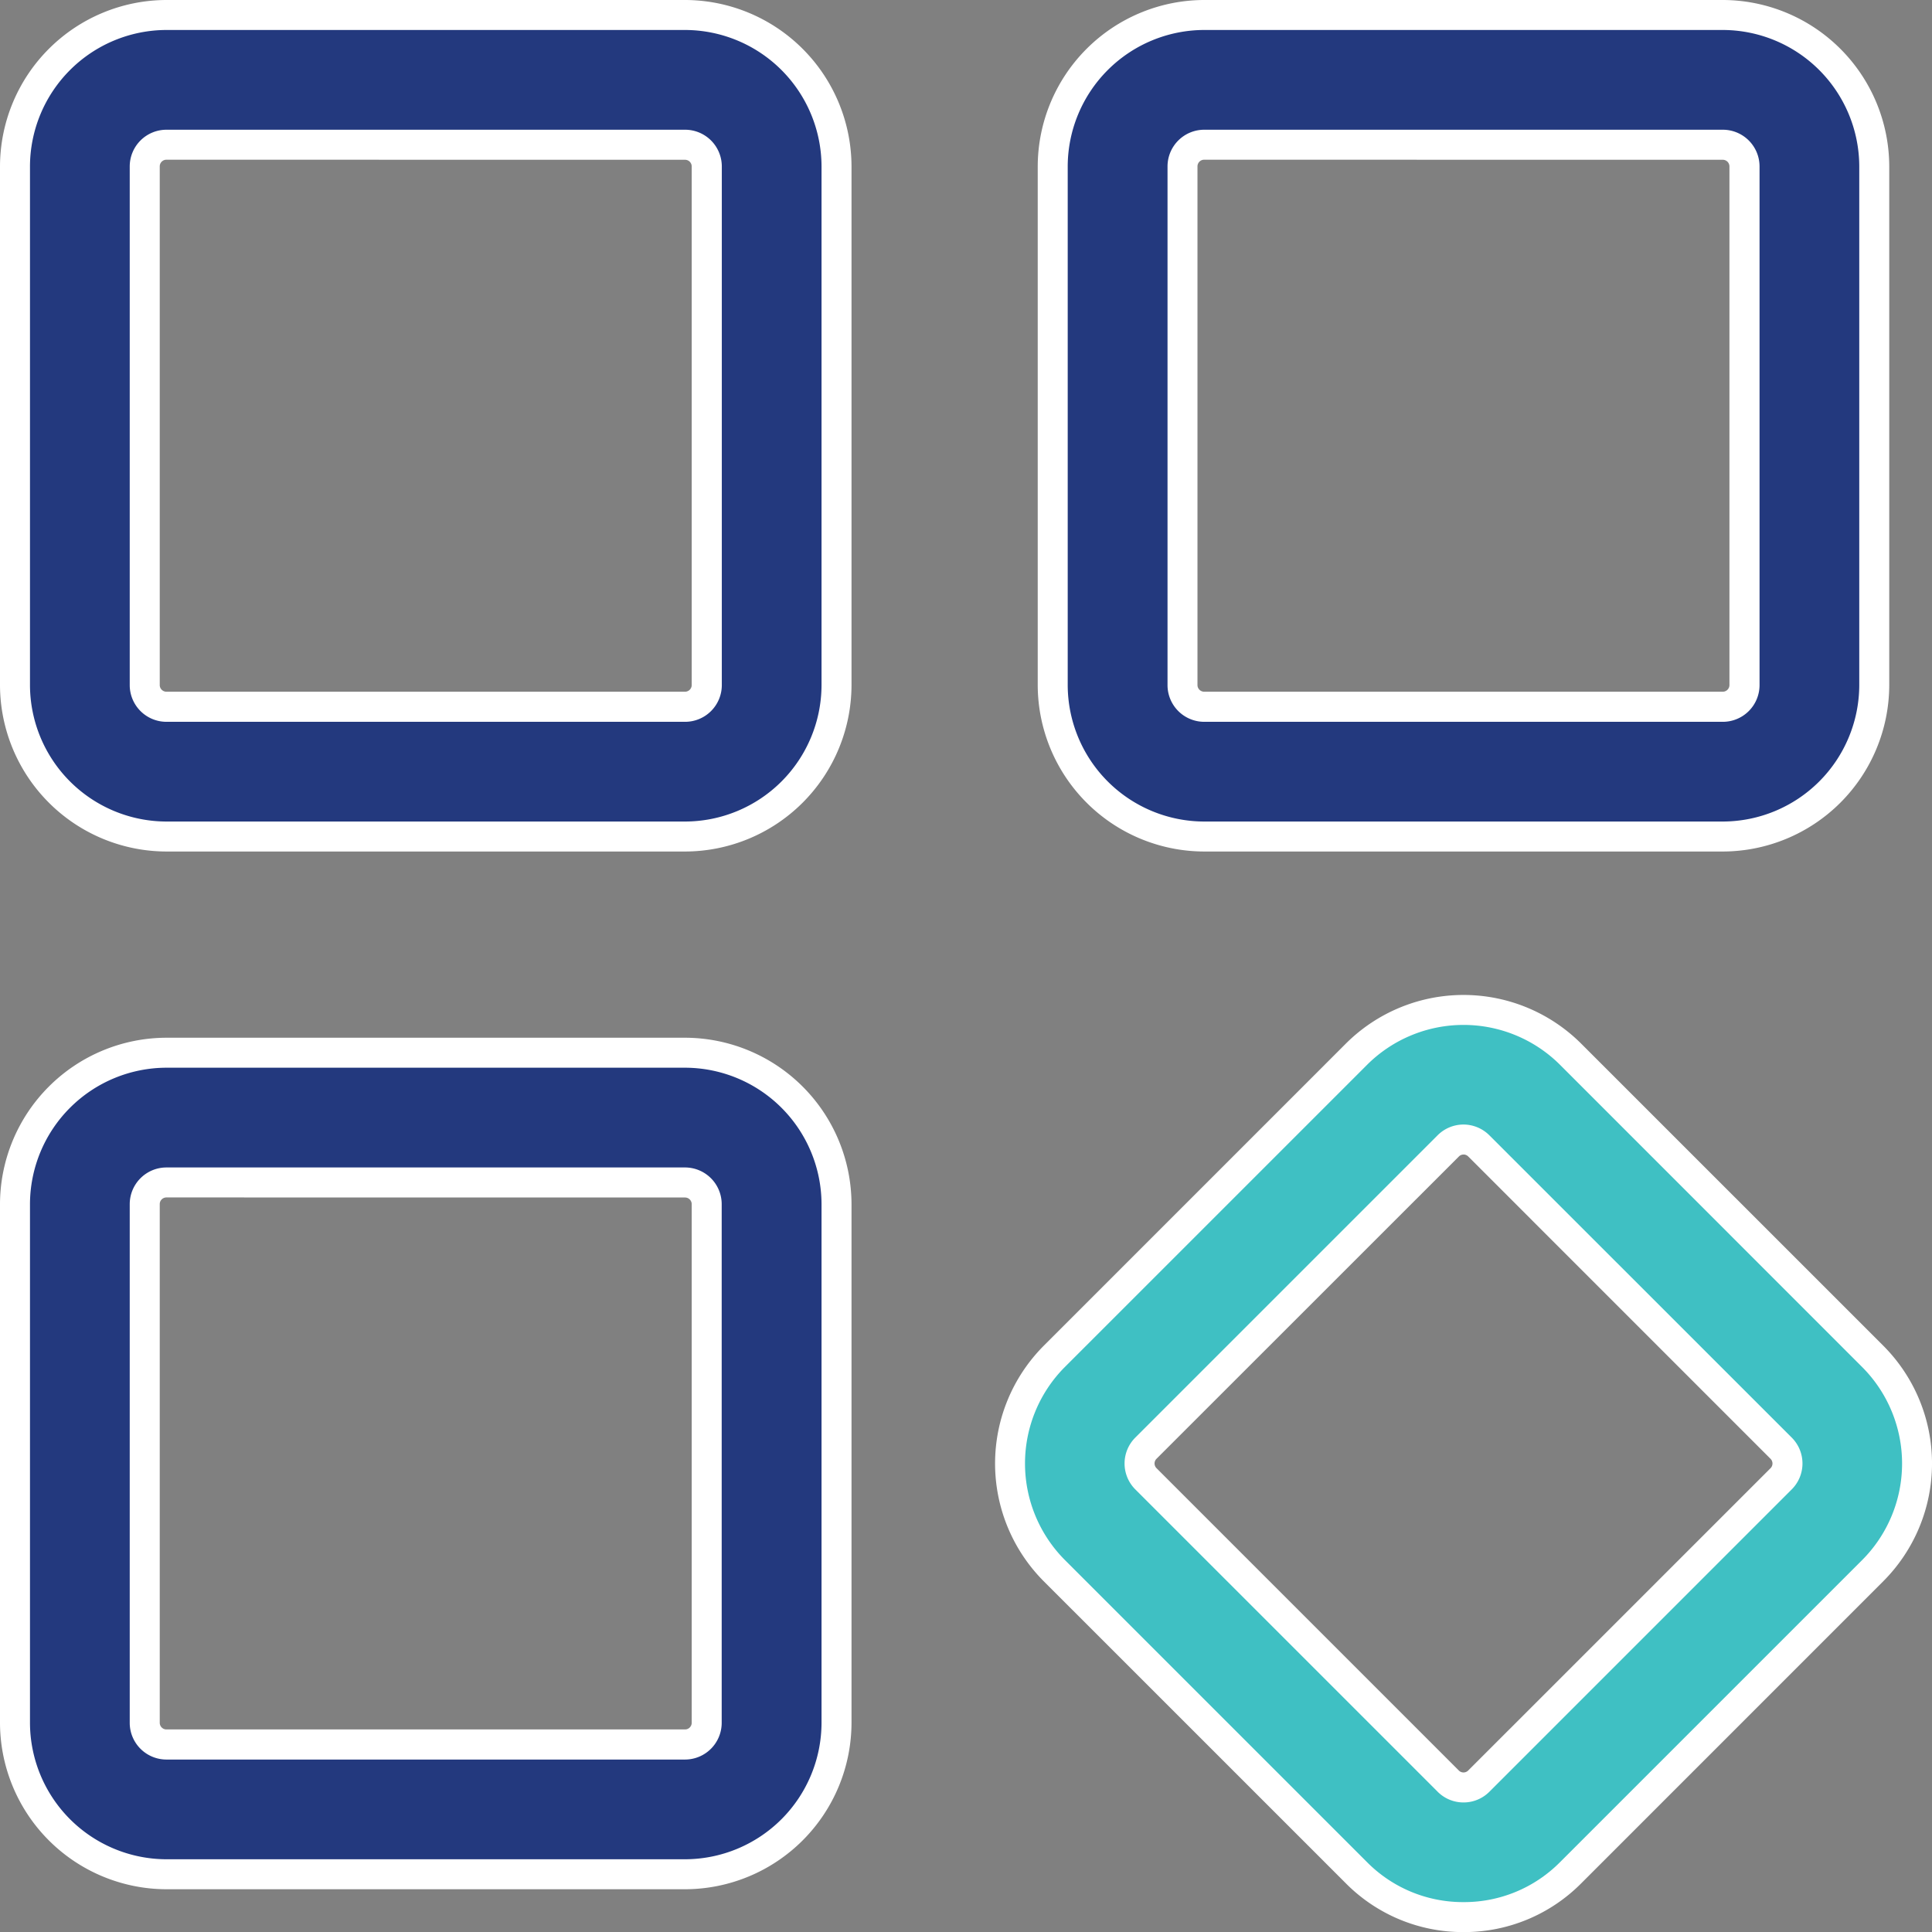
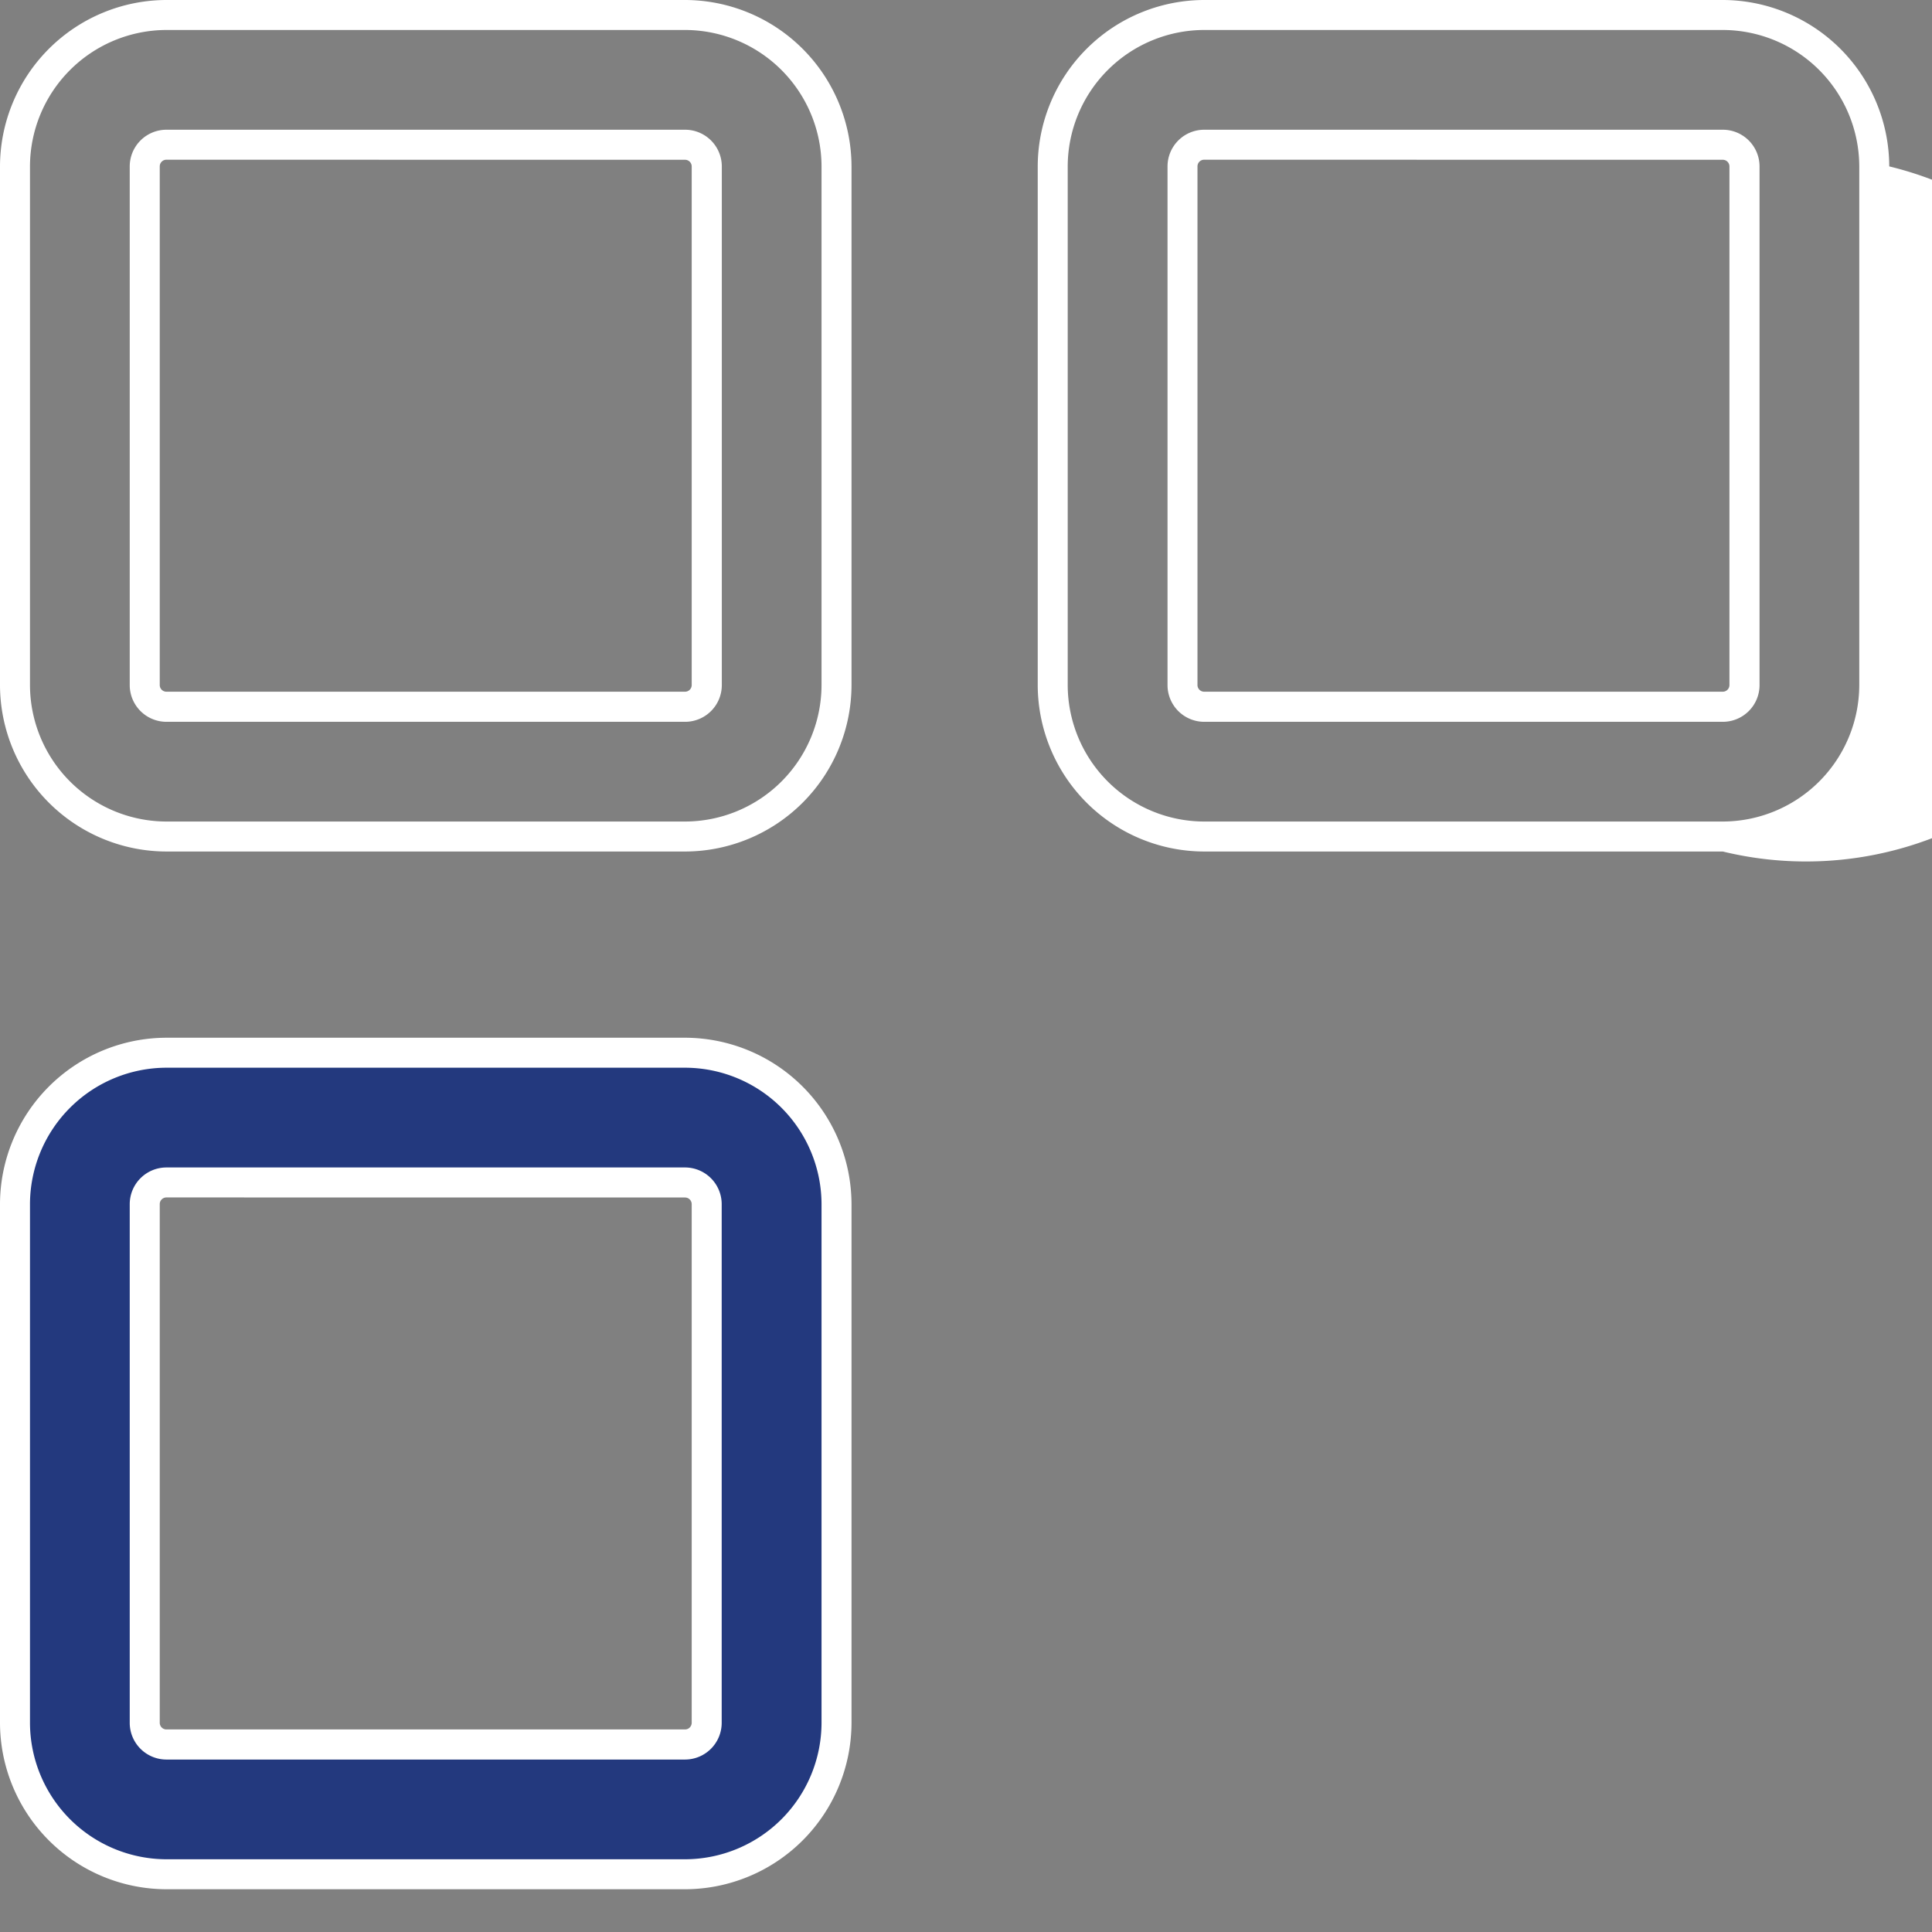
<svg xmlns="http://www.w3.org/2000/svg" width="64.439" height="64.442" viewBox="0 0 64.439 64.442">
  <rect x="0" y="0" width="64.439" height="64.442" fill="#808080" stroke="none" />
  <defs>
    <style>.a{fill:#3fc0c3;}.b{fill:#fff;}.c{fill:#23397e;}</style>
  </defs>
  <g transform="translate(-0.75 -0.75)">
-     <path class="a" d="M27.883,43.012a5.033,5.033,0,0,1-3.569-1.476L14.231,31.452a5.053,5.053,0,0,1,0-7.138L24.315,14.23a5.056,5.056,0,0,1,7.138,0L41.536,24.314a5.051,5.051,0,0,1,0,7.138L31.452,41.536a5.033,5.033,0,0,1-3.569,1.476Zm0-25.934a.716.716,0,0,0-.51.211L17.29,27.373a.721.721,0,0,0,0,1.02L27.374,38.477a.721.721,0,0,0,1.02,0L38.477,28.393a.721.721,0,0,0,0-1.02L28.393,17.289a.716.716,0,0,0-.51-.211Z" transform="translate(21.68 21.68)" />
-     <path class="b" d="M27.892,43.512h-.016a5.5,5.5,0,0,1-3.914-1.623L13.877,31.805a5.563,5.563,0,0,1,0-7.844L23.961,13.876a5.556,5.556,0,0,1,7.844,0L41.89,23.96a5.559,5.559,0,0,1,0,7.844L31.806,41.889A5.5,5.5,0,0,1,27.892,43.512Zm-.009-1h.009A4.5,4.5,0,0,0,31.1,41.182L41.183,31.1a4.557,4.557,0,0,0,0-6.431L31.1,14.583a4.556,4.556,0,0,0-6.431,0L14.584,24.667a4.561,4.561,0,0,0,0,6.431L24.668,41.182a4.5,4.5,0,0,0,3.207,1.33Zm0-3.324a1.213,1.213,0,0,1-.863-.358L16.936,28.746a1.221,1.221,0,0,1,0-1.727L27.02,16.935a1.224,1.224,0,0,1,.862-.358h0a1.225,1.225,0,0,1,.863.359L38.831,27.019a1.221,1.221,0,0,1,0,1.727L28.747,38.83A1.213,1.213,0,0,1,27.883,39.188Zm0-21.61a.215.215,0,0,0-.153.064L17.643,27.726a.221.221,0,0,0,0,.312L27.727,38.123a.221.221,0,0,0,.312,0L38.124,28.039a.221.221,0,0,0,0-.312L28.04,17.642a.219.219,0,0,0-.154-.065Z" transform="translate(21.68 21.68)" />
    <g transform="translate(1.25 1.25)">
-       <path class="c" d="M35.6,28.651H18.3A5.054,5.054,0,0,1,13.25,23.6V6.3A5.054,5.054,0,0,1,18.3,1.25H35.6A5.054,5.054,0,0,1,40.651,6.3V23.6A5.054,5.054,0,0,1,35.6,28.651ZM18.3,5.577a.722.722,0,0,0-.721.721V23.6a.722.722,0,0,0,.721.721H35.6a.722.722,0,0,0,.721-.721V6.3a.722.722,0,0,0-.721-.721Z" transform="translate(21.362 -1.25)" />
-       <path class="b" d="M35.6,29.151H18.3A5.563,5.563,0,0,1,12.75,23.6V6.3A5.563,5.563,0,0,1,18.3.75H35.6A5.563,5.563,0,0,1,41.151,6.3V23.6A5.563,5.563,0,0,1,35.6,29.151ZM18.3,1.75A4.561,4.561,0,0,0,13.75,6.3V23.6A4.561,4.561,0,0,0,18.3,28.151H35.6A4.561,4.561,0,0,0,40.151,23.6V6.3A4.561,4.561,0,0,0,35.6,1.75ZM35.6,24.825H18.3a1.225,1.225,0,0,1-1.221-1.22V6.3A1.225,1.225,0,0,1,18.3,5.077H35.6A1.225,1.225,0,0,1,36.825,6.3V23.6A1.225,1.225,0,0,1,35.6,24.825ZM18.3,6.077a.223.223,0,0,0-.222.222V23.6a.223.223,0,0,0,.222.221H35.6a.223.223,0,0,0,.221-.222V6.3a.223.223,0,0,0-.222-.221Z" transform="translate(21.362 -1.25)" />
-       <path class="c" d="M23.6,28.651H6.3A5.054,5.054,0,0,1,1.25,23.6V6.3A5.054,5.054,0,0,1,6.3,1.25H23.6A5.054,5.054,0,0,1,28.651,6.3V23.6A5.054,5.054,0,0,1,23.6,28.651ZM6.3,5.577a.722.722,0,0,0-.721.721V23.6a.722.722,0,0,0,.721.721H23.6a.722.722,0,0,0,.721-.721V6.3a.722.722,0,0,0-.721-.721Z" transform="translate(-1.25 -1.25)" />
+       <path class="b" d="M35.6,29.151H18.3A5.563,5.563,0,0,1,12.75,23.6V6.3A5.563,5.563,0,0,1,18.3.75H35.6A5.563,5.563,0,0,1,41.151,6.3A5.563,5.563,0,0,1,35.6,29.151ZM18.3,1.75A4.561,4.561,0,0,0,13.75,6.3V23.6A4.561,4.561,0,0,0,18.3,28.151H35.6A4.561,4.561,0,0,0,40.151,23.6V6.3A4.561,4.561,0,0,0,35.6,1.75ZM35.6,24.825H18.3a1.225,1.225,0,0,1-1.221-1.22V6.3A1.225,1.225,0,0,1,18.3,5.077H35.6A1.225,1.225,0,0,1,36.825,6.3V23.6A1.225,1.225,0,0,1,35.6,24.825ZM18.3,6.077a.223.223,0,0,0-.222.222V23.6a.223.223,0,0,0,.222.221H35.6a.223.223,0,0,0,.221-.222V6.3a.223.223,0,0,0-.222-.221Z" transform="translate(21.362 -1.25)" />
      <path class="b" d="M23.6,29.151H6.3A5.563,5.563,0,0,1,.75,23.6V6.3A5.563,5.563,0,0,1,6.3.75H23.6A5.563,5.563,0,0,1,29.151,6.3V23.6A5.563,5.563,0,0,1,23.6,29.151ZM6.3,1.75A4.561,4.561,0,0,0,1.75,6.3V23.6A4.561,4.561,0,0,0,6.3,28.151H23.6A4.561,4.561,0,0,0,28.151,23.6V6.3A4.561,4.561,0,0,0,23.6,1.75ZM23.6,24.825H6.3A1.225,1.225,0,0,1,5.077,23.6V6.3A1.225,1.225,0,0,1,6.3,5.077H23.6A1.225,1.225,0,0,1,24.825,6.3V23.6A1.225,1.225,0,0,1,23.6,24.825ZM6.3,6.077a.223.223,0,0,0-.222.222V23.6a.223.223,0,0,0,.222.221H23.6a.223.223,0,0,0,.221-.222V6.3a.223.223,0,0,0-.222-.221Z" transform="translate(-1.25 -1.25)" />
      <path class="c" d="M23.6,40.651H6.3A5.054,5.054,0,0,1,1.25,35.6V18.3A5.054,5.054,0,0,1,6.3,13.25H23.6A5.054,5.054,0,0,1,28.651,18.3V35.6A5.054,5.054,0,0,1,23.6,40.651ZM6.3,17.577a.722.722,0,0,0-.721.721V35.6a.722.722,0,0,0,.721.721H23.6a.722.722,0,0,0,.721-.721V18.3a.722.722,0,0,0-.721-.721Z" transform="translate(-1.25 21.362)" />
      <path class="b" d="M23.6,41.151H6.3A5.563,5.563,0,0,1,.75,35.6V18.3A5.563,5.563,0,0,1,6.3,12.75H23.6A5.563,5.563,0,0,1,29.151,18.3V35.6A5.563,5.563,0,0,1,23.6,41.151ZM6.3,13.75A4.561,4.561,0,0,0,1.75,18.3V35.6A4.561,4.561,0,0,0,6.3,40.151H23.6A4.561,4.561,0,0,0,28.151,35.6V18.3A4.561,4.561,0,0,0,23.6,13.75ZM23.6,36.825H6.3A1.225,1.225,0,0,1,5.077,35.6V18.3A1.225,1.225,0,0,1,6.3,17.077H23.6a1.225,1.225,0,0,1,1.221,1.22V35.6A1.225,1.225,0,0,1,23.6,36.825ZM6.3,18.077a.223.223,0,0,0-.222.222V35.6a.223.223,0,0,0,.222.221H23.6a.223.223,0,0,0,.221-.222V18.3a.223.223,0,0,0-.222-.221Z" transform="translate(-1.25 21.362)" />
    </g>
  </g>
</svg>